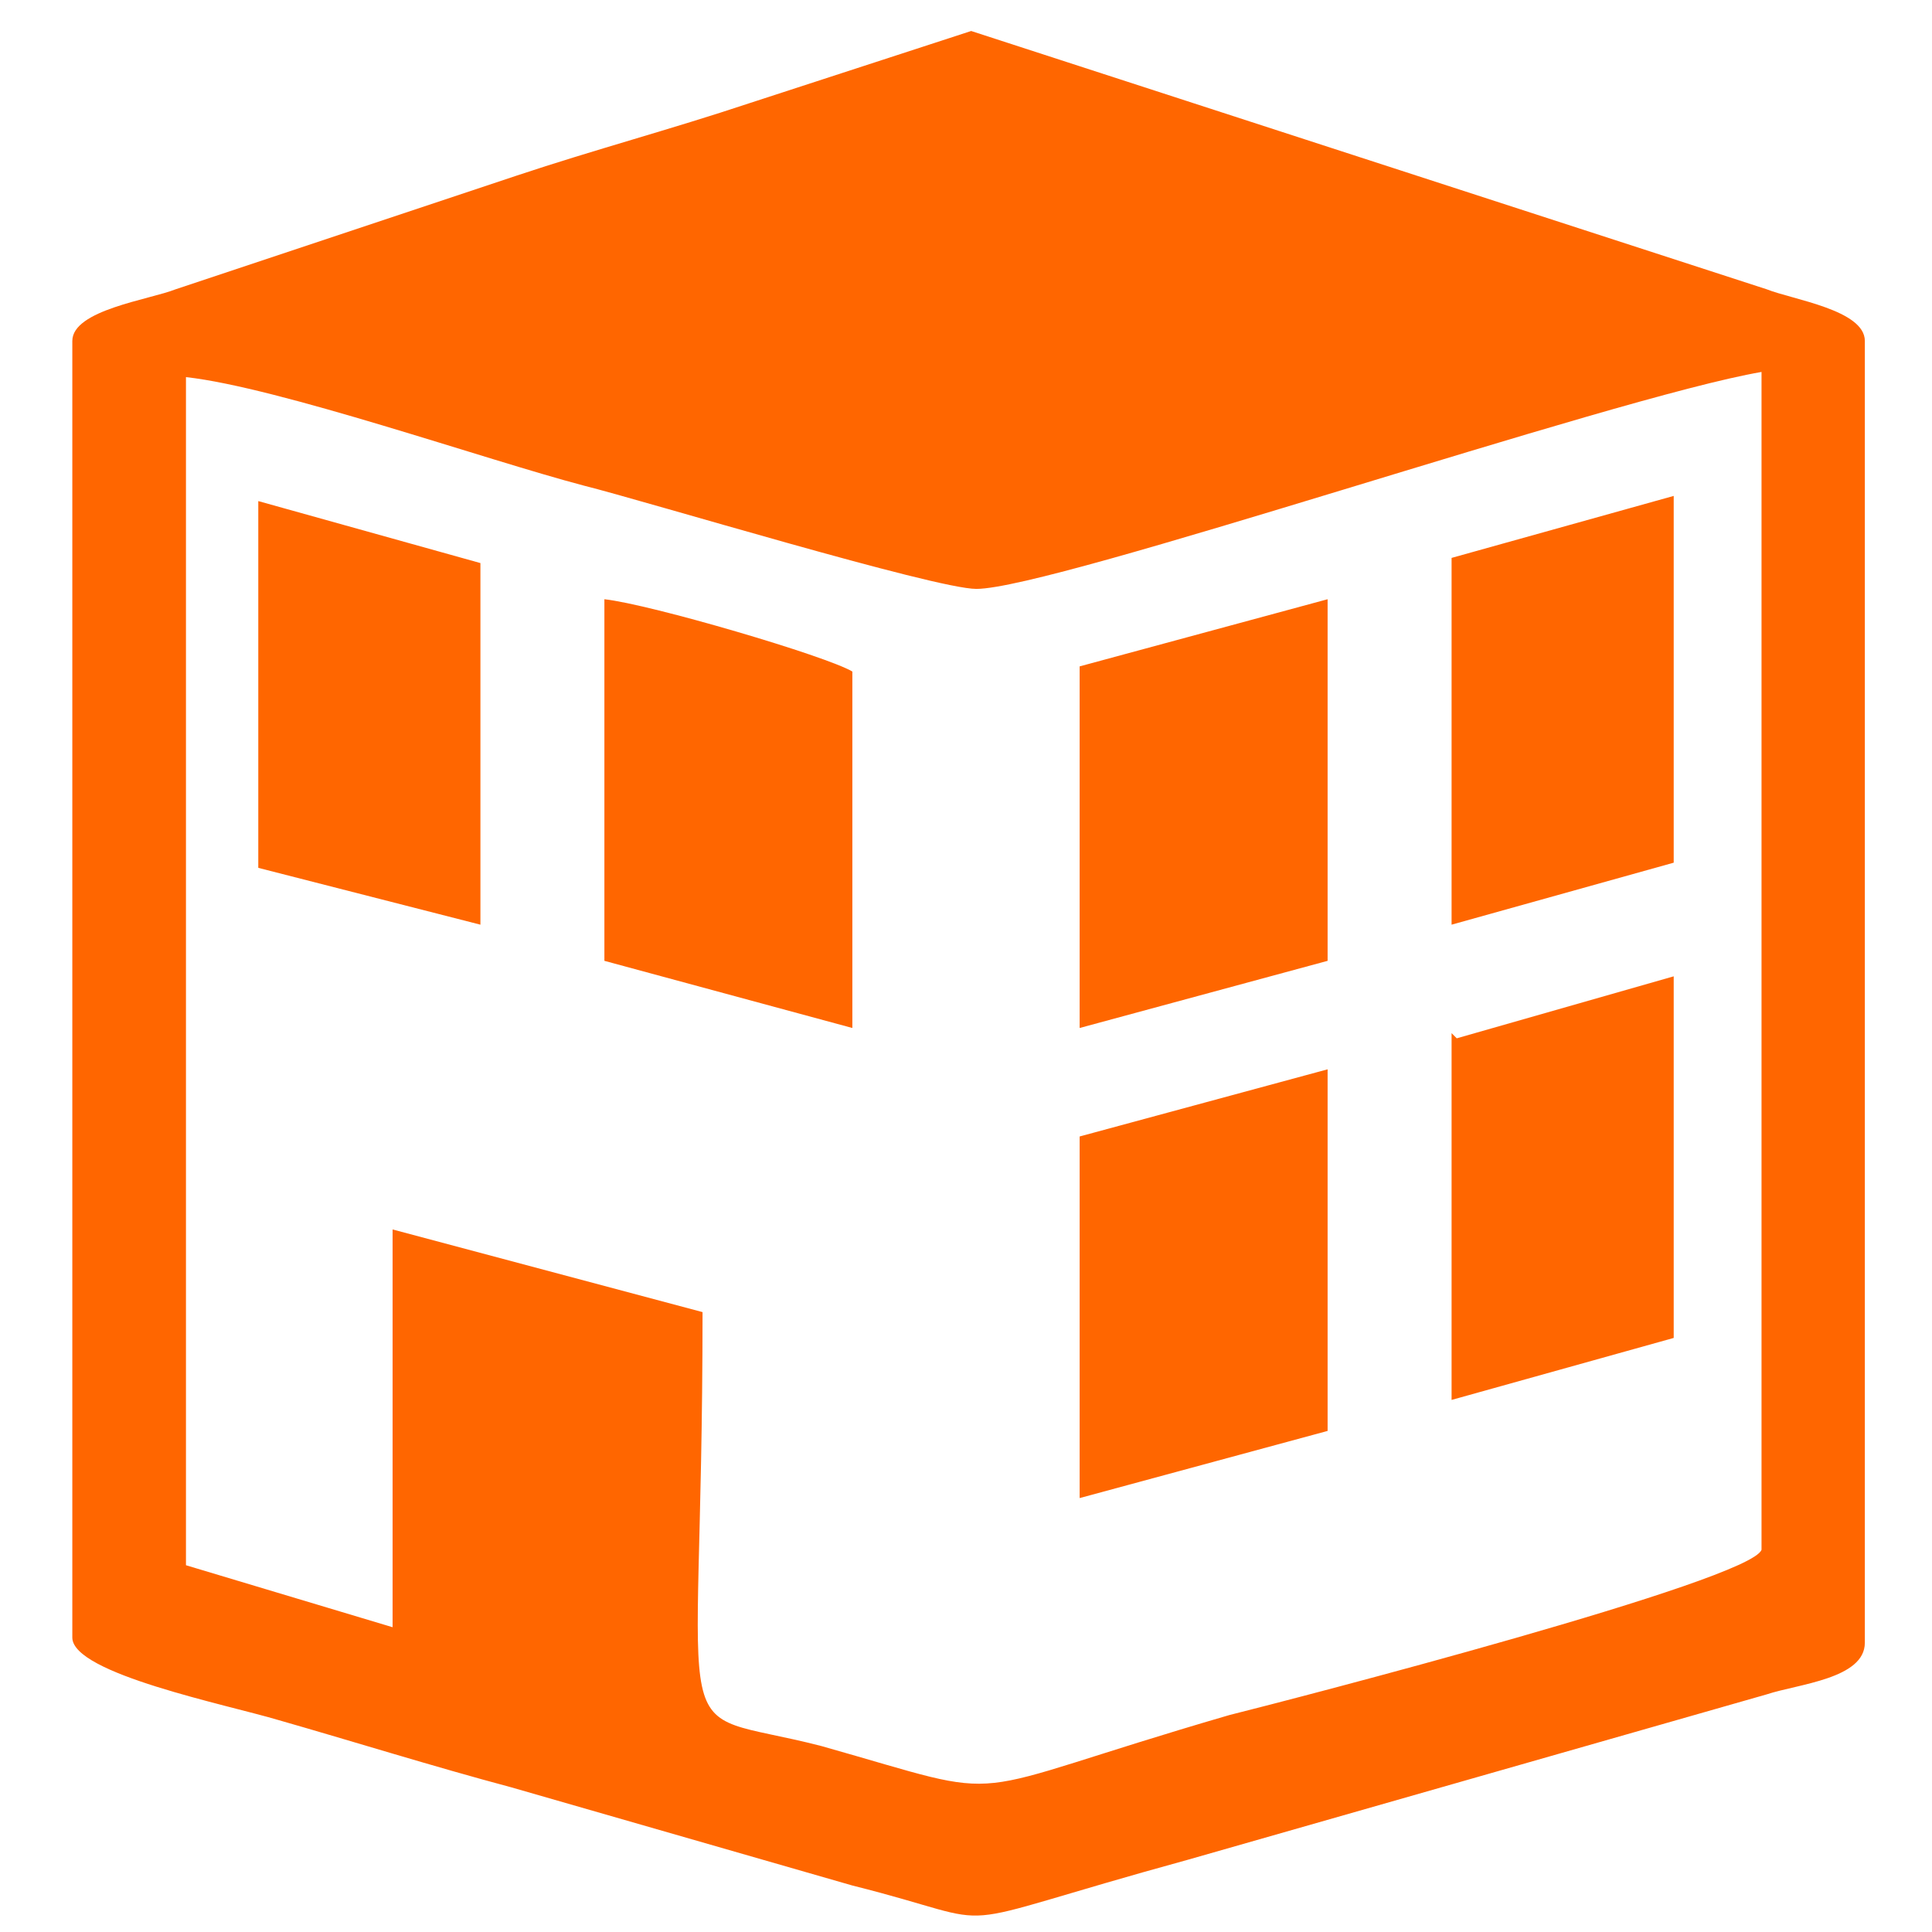
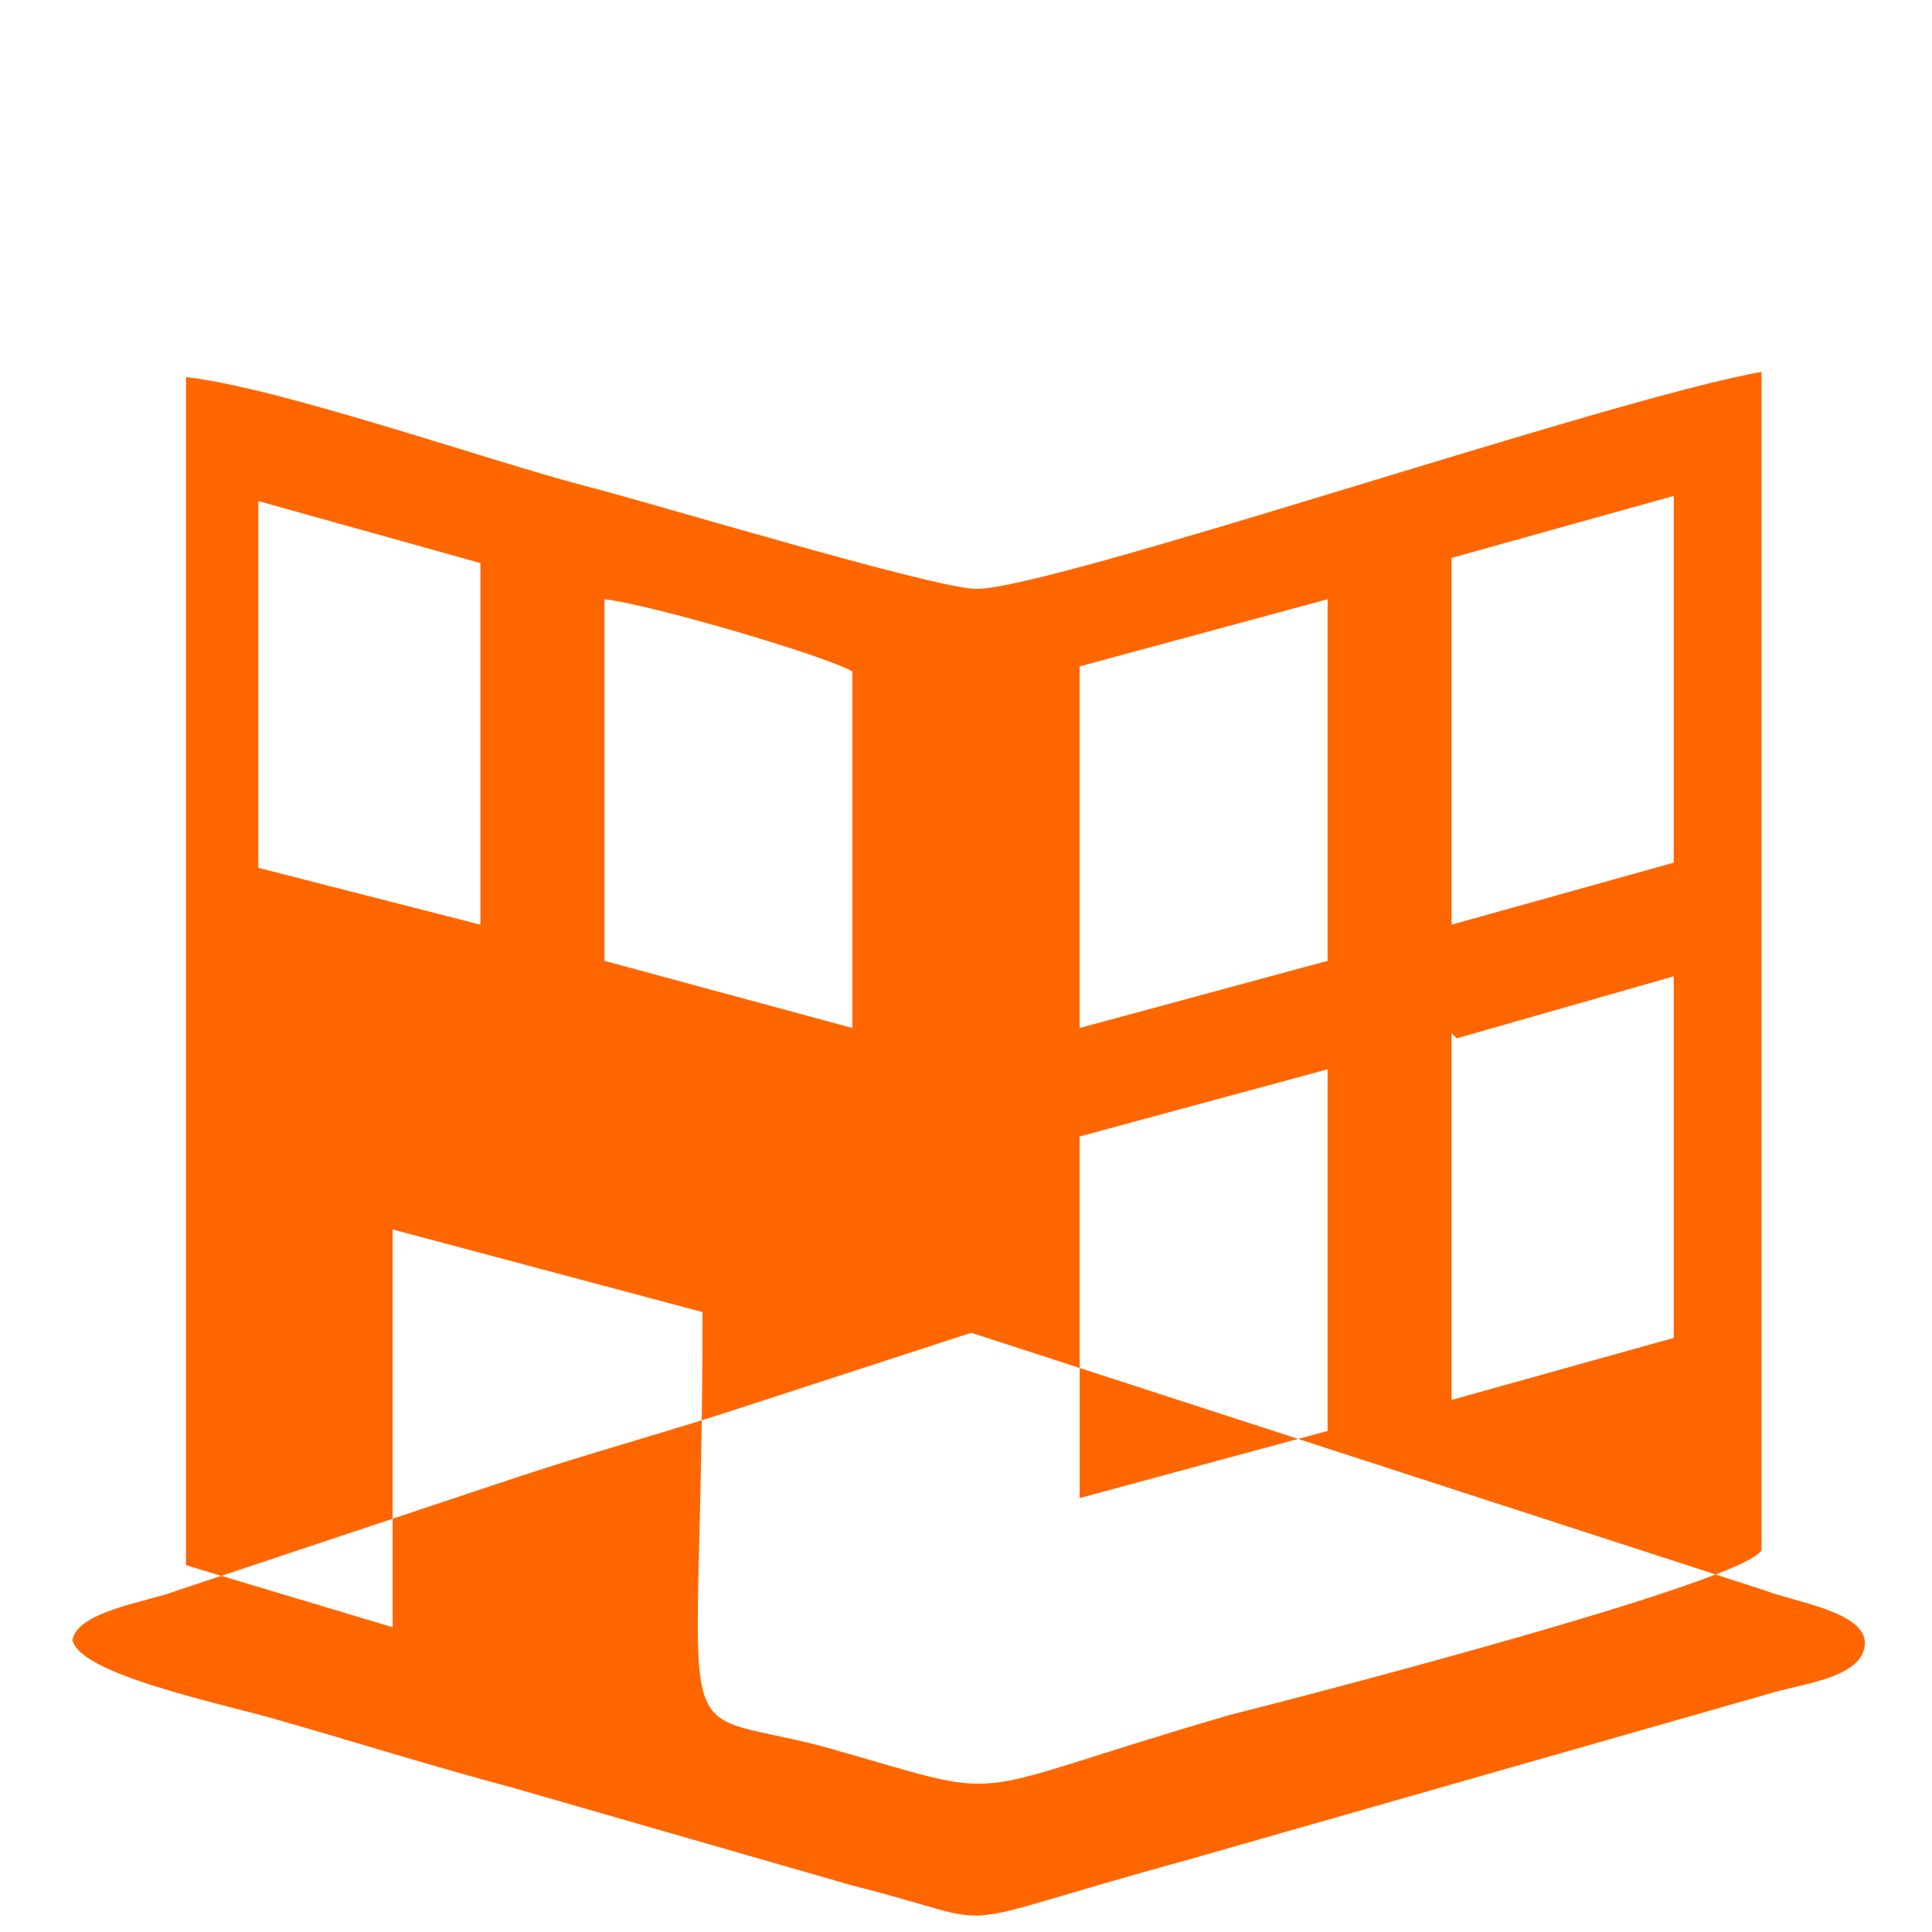
<svg xmlns="http://www.w3.org/2000/svg" xml:space="preserve" width="0.167in" height="0.167in" version="1.1" style="shape-rendering:geometricPrecision; text-rendering:geometricPrecision; image-rendering:optimizeQuality; fill-rule:evenodd; clip-rule:evenodd" viewBox="0 0 3.74 3.74">
  <defs>
    <style type="text/css">
   
    .fil0 {fill:none}
    .fil1 {fill:#FF6600}
   
  </style>
  </defs>
  <g id="Layer_x0020_1">
-     <rect class="fil0" x="-0" y="-0" width="3.74" height="3.74" />
-     <path class="fil1" d="M0.14 0.65l0 2.52c0,0.07 0.3,0.13 0.4,0.16 0.14,0.04 0.3,0.09 0.45,0.13l0.66 0.19c0.32,0.08 0.14,0.09 0.65,-0.05l1.12 -0.32c0.06,-0.02 0.19,-0.03 0.19,-0.1l0 -2.52c0,-0.06 -0.14,-0.08 -0.19,-0.1l-1.54 -0.5 -0.43 0.14c-0.15,0.05 -0.3,0.09 -0.45,0.14l-0.66 0.22c-0.05,0.02 -0.2,0.04 -0.2,0.1zm0.22 2.38l0.4 0.12 0 -0.77 0.6 0.16c-0,0.89 -0.08,0.76 0.23,0.84 0.39,0.11 0.24,0.1 0.79,-0.06 0.12,-0.03 1.01,-0.26 1.03,-0.32l0 -2.28c-0.29,0.05 -1.37,0.42 -1.52,0.42 -0.08,0 -0.64,-0.17 -0.76,-0.2 -0.19,-0.05 -0.59,-0.19 -0.77,-0.21l-0 2.3zm0.81 -1.17l0.48 0.13 0 -0.69c-0.05,-0.03 -0.39,-0.13 -0.48,-0.14l0 0.7zm0.92 0.34l-0 0.7 0.48 -0.13 -0 -0.7 -0.48 0.13zm0 -0.91l-0 0.7 0.48 -0.13 0 -0.7 -0.48 0.13zm-1.59 0.39l0.43 0.11 0 -0.7 -0.43 -0.12 0 0.71zm2.31 -0.59l0 0.7 0.43 -0.12 0 -0.71 -0.43 0.12zm0 0.91l-0 0.71 0.43 -0.12 0 -0.7 -0.42 0.12z" />
+     <path class="fil1" d="M0.14 0.65l0 2.52c0,0.07 0.3,0.13 0.4,0.16 0.14,0.04 0.3,0.09 0.45,0.13l0.66 0.19c0.32,0.08 0.14,0.09 0.65,-0.05l1.12 -0.32c0.06,-0.02 0.19,-0.03 0.19,-0.1c0,-0.06 -0.14,-0.08 -0.19,-0.1l-1.54 -0.5 -0.43 0.14c-0.15,0.05 -0.3,0.09 -0.45,0.14l-0.66 0.22c-0.05,0.02 -0.2,0.04 -0.2,0.1zm0.22 2.38l0.4 0.12 0 -0.77 0.6 0.16c-0,0.89 -0.08,0.76 0.23,0.84 0.39,0.11 0.24,0.1 0.79,-0.06 0.12,-0.03 1.01,-0.26 1.03,-0.32l0 -2.28c-0.29,0.05 -1.37,0.42 -1.52,0.42 -0.08,0 -0.64,-0.17 -0.76,-0.2 -0.19,-0.05 -0.59,-0.19 -0.77,-0.21l-0 2.3zm0.81 -1.17l0.48 0.13 0 -0.69c-0.05,-0.03 -0.39,-0.13 -0.48,-0.14l0 0.7zm0.92 0.34l-0 0.7 0.48 -0.13 -0 -0.7 -0.48 0.13zm0 -0.91l-0 0.7 0.48 -0.13 0 -0.7 -0.48 0.13zm-1.59 0.39l0.43 0.11 0 -0.7 -0.43 -0.12 0 0.71zm2.31 -0.59l0 0.7 0.43 -0.12 0 -0.71 -0.43 0.12zm0 0.91l-0 0.71 0.43 -0.12 0 -0.7 -0.42 0.12z" />
  </g>
</svg>